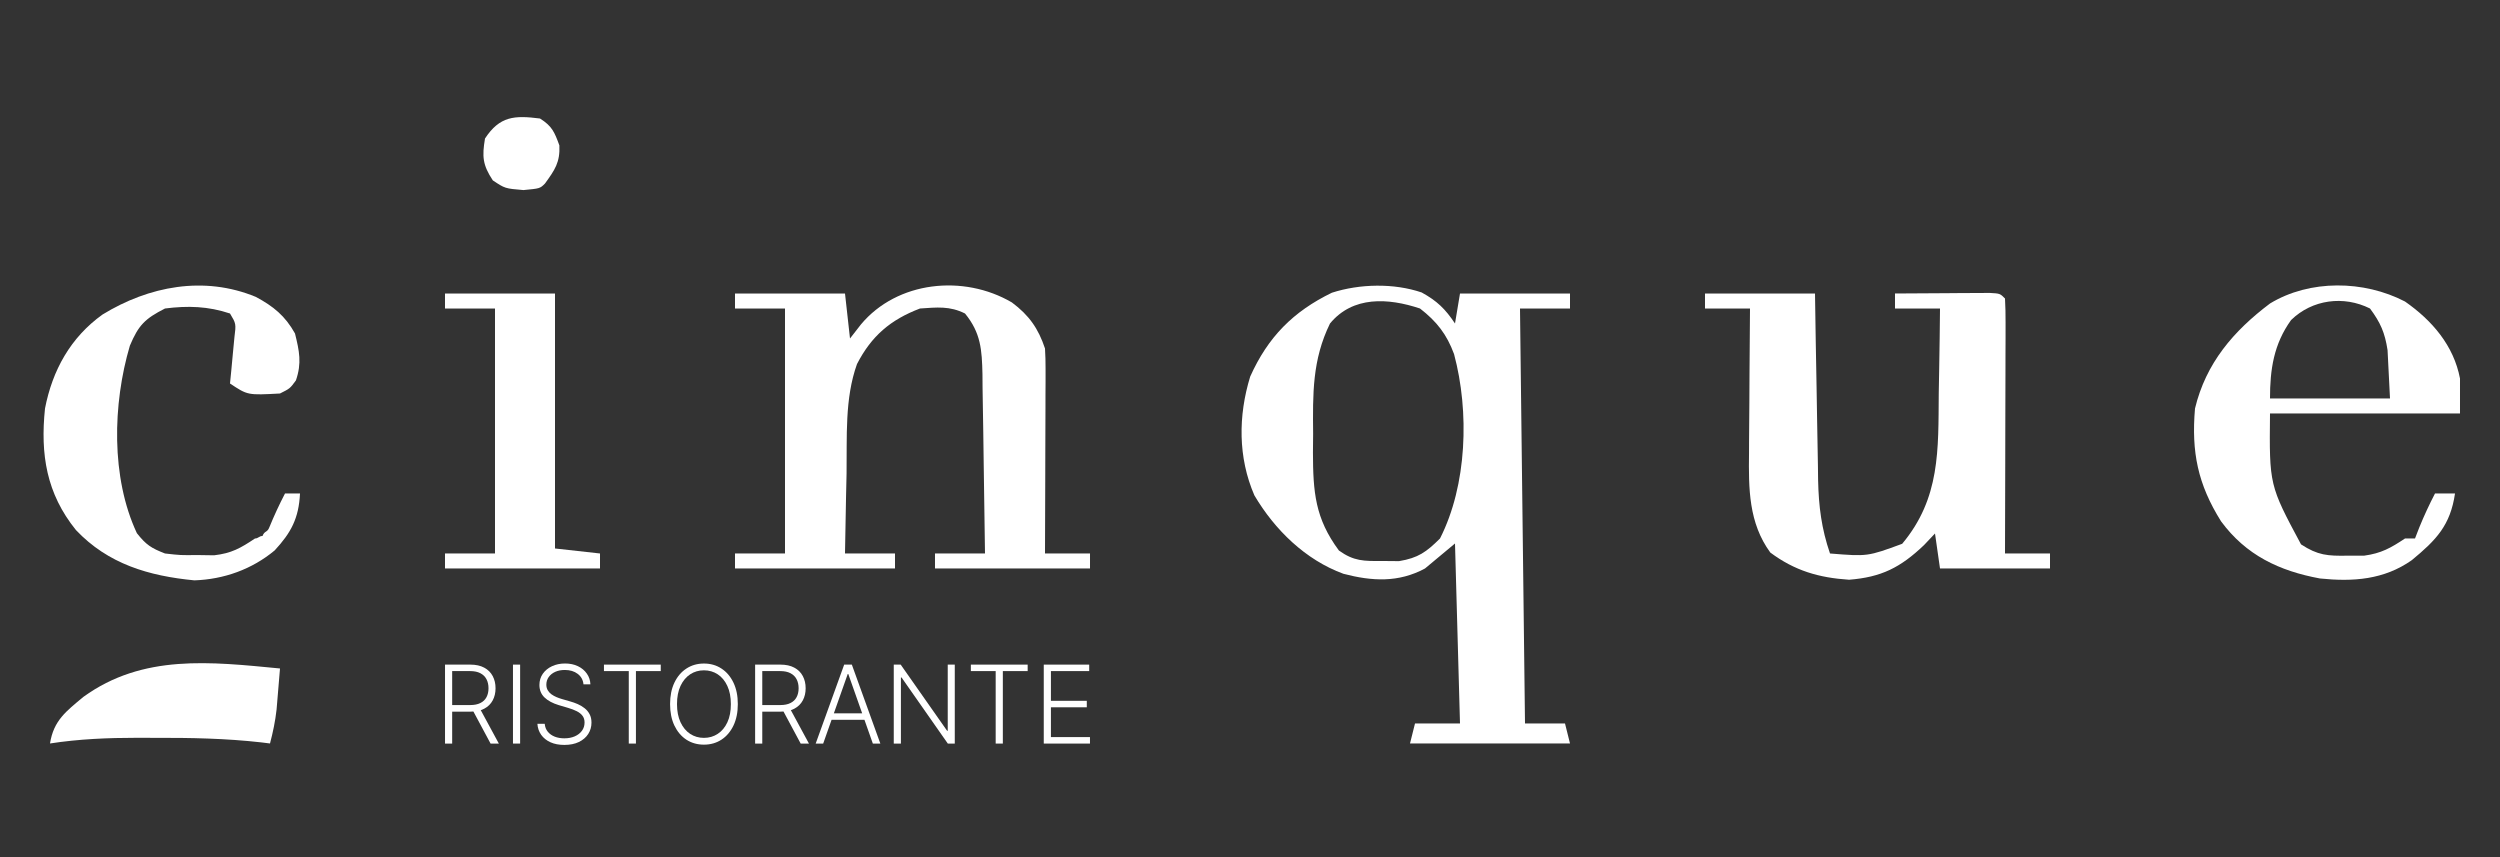
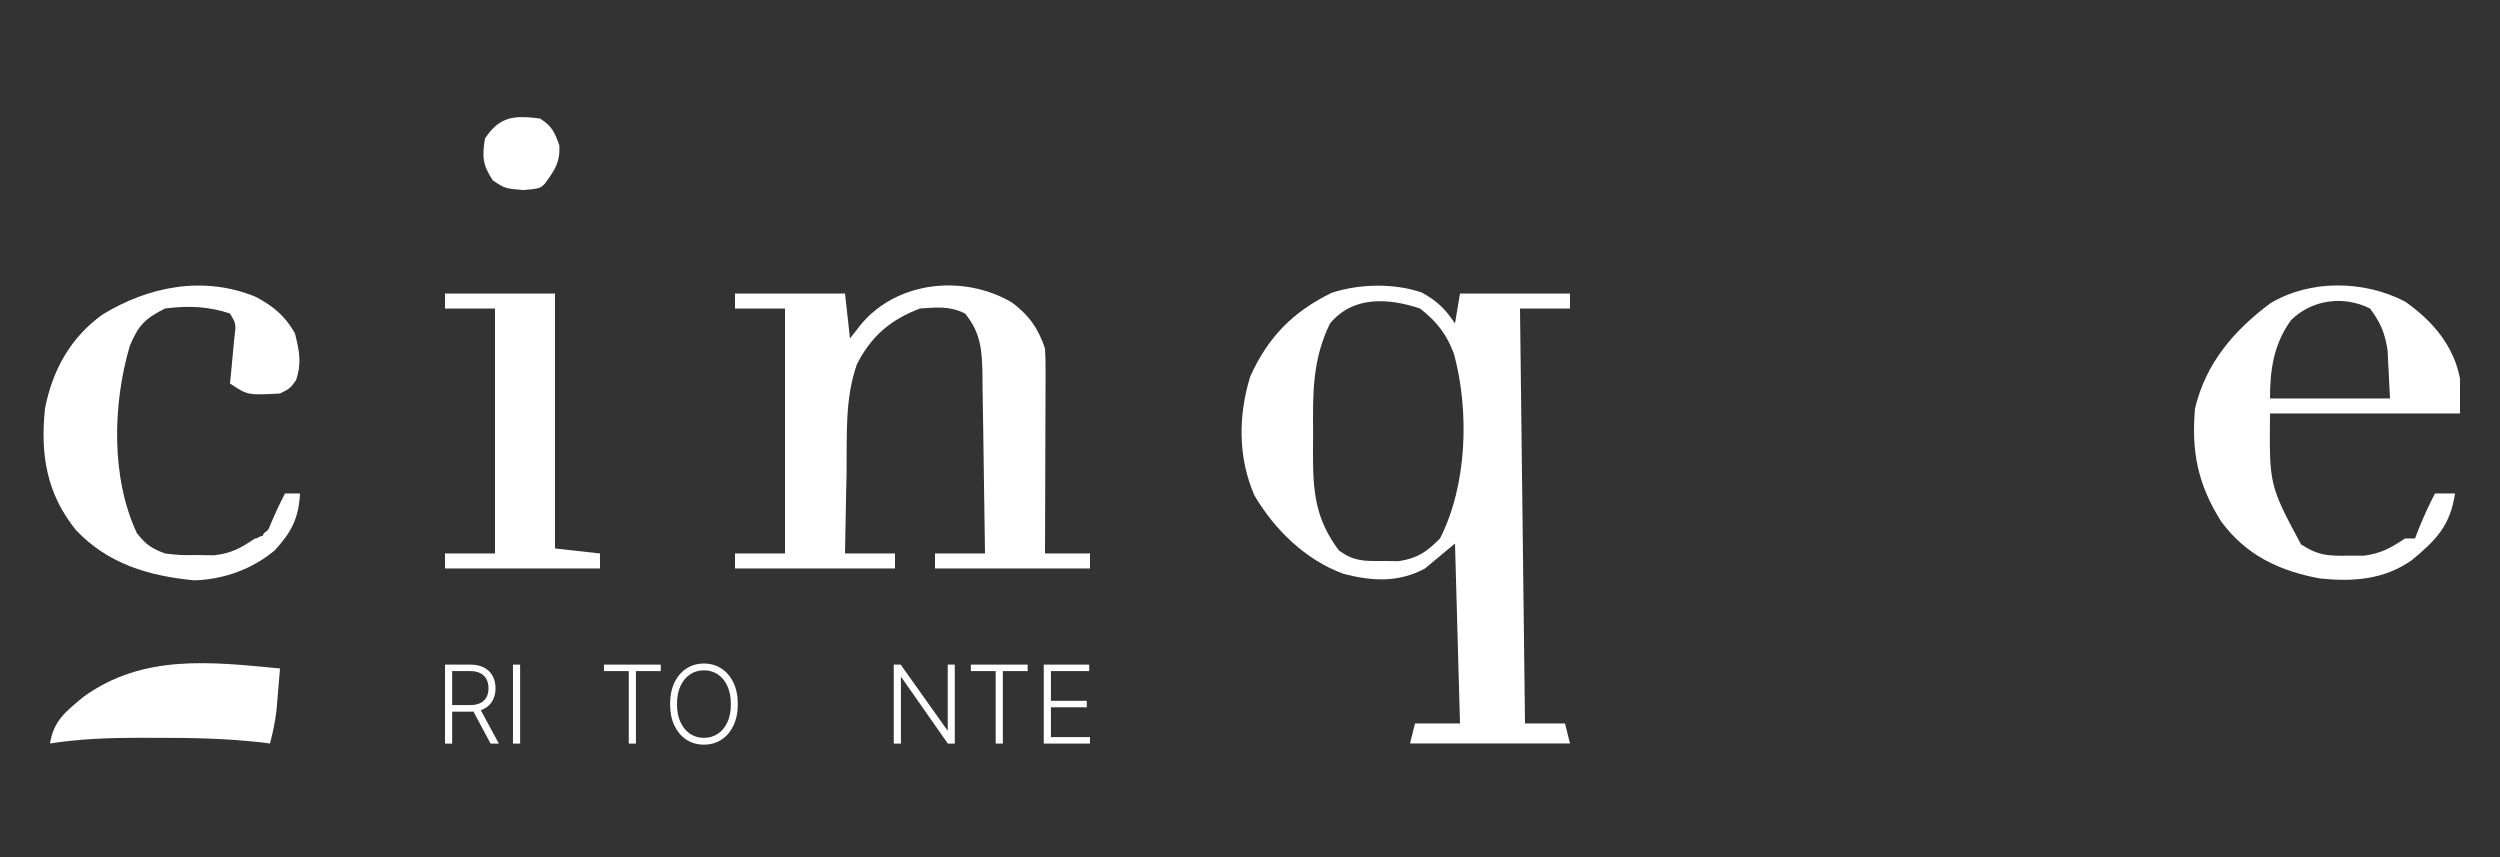
<svg xmlns="http://www.w3.org/2000/svg" width="3101" height="1063" viewBox="0 0 3101 1063" fill="none">
  <rect x="0" y="0" width="3101" height="1063" fill="#333333" stroke="none" />
  <path d="M1763.43 362.772C1782.47 373.234 1792.69 383.13 1804.78 401.266C1806.83 388.987 1808.88 376.708 1810.98 364.056C1856.01 364.056 1901.04 364.056 1947.43 364.056C1947.43 370.196 1947.43 376.336 1947.43 382.661C1926.96 382.661 1906.49 382.661 1885.41 382.661C1887.45 552.523 1889.5 722.386 1891.61 897.395C1907.98 897.395 1924.36 897.395 1941.23 897.395C1943.27 905.581 1945.32 913.767 1947.43 922.202C1881.93 922.202 1816.44 922.202 1748.96 922.202C1752.03 909.922 1752.03 909.922 1755.17 897.395C1773.59 897.395 1792.01 897.395 1810.98 897.395C1808.94 823.72 1806.89 750.045 1804.78 674.137C1792.5 684.37 1780.22 694.602 1767.57 705.145C1734.61 722.894 1701.9 721 1666.4 711.734C1619.28 694.498 1581.21 657.232 1555.93 614.447C1535.55 567.412 1535.82 515.696 1550.74 467.11C1572.72 418.132 1603.91 386.498 1652.08 363.087C1686.63 351.965 1728.92 351.04 1763.43 362.772ZM1649.73 401.266C1627.67 446.297 1628.34 488.58 1628.8 538.089C1628.73 545.784 1628.66 553.478 1628.58 561.406C1628.74 610.363 1631.2 642.954 1660.8 682.858C1679.31 696.175 1691.83 696.052 1714.47 695.843C1721.36 695.907 1728.26 695.971 1735.37 696.036C1759.14 692.081 1769.22 684.771 1786.18 667.935C1819.82 601.85 1822.76 510.727 1803.62 439.251C1794.6 414.767 1782.21 398.814 1761.37 382.661C1721.72 369.448 1678.03 366.97 1649.73 401.266Z" fill="white" />
-   <path d="M2114.88 364.056C2159.91 364.056 2204.94 364.056 2251.33 364.056C2251.63 383.698 2251.93 403.34 2252.25 423.577C2252.58 442.687 2252.94 461.796 2253.29 480.904C2253.53 494.143 2253.75 507.382 2253.94 520.621C2254.23 539.697 2254.59 558.769 2254.96 577.843C2255.03 583.723 2255.1 589.603 2255.18 595.662C2255.9 628.21 2259.36 655.701 2269.93 686.54C2316.54 690.313 2316.54 690.313 2359.47 674.525C2406.85 617.904 2404.22 558.083 2404.83 487.701C2405 477.498 2405.19 467.295 2405.38 457.093C2405.84 432.283 2406.15 407.475 2406.38 382.661C2387.96 382.661 2369.54 382.661 2350.56 382.661C2350.56 376.522 2350.56 370.382 2350.56 364.056C2372.14 363.877 2393.71 363.766 2415.29 363.669C2424.53 363.591 2424.53 363.591 2433.96 363.511C2442.74 363.481 2442.74 363.481 2451.7 363.451C2459.84 363.402 2459.84 363.402 2468.14 363.352C2480.8 364.056 2480.8 364.056 2487 370.258C2487.58 380.157 2487.73 390.08 2487.71 399.996C2487.71 406.328 2487.71 412.659 2487.7 419.183C2487.67 426.069 2487.64 432.955 2487.61 440.05C2487.6 447.062 2487.59 454.073 2487.58 461.297C2487.55 483.794 2487.47 506.29 2487.39 528.787C2487.36 543.996 2487.33 559.205 2487.3 574.415C2487.24 611.79 2487.13 649.165 2487 686.54C2505.42 686.54 2523.84 686.54 2542.82 686.54C2542.82 692.68 2542.82 698.82 2542.82 705.145C2497.79 705.145 2452.77 705.145 2406.38 705.145C2403.31 683.657 2403.31 683.657 2400.17 661.734C2395.7 666.466 2391.22 671.199 2386.61 676.075C2357.3 704.075 2333.45 715.971 2293.58 719.099C2256.11 716.642 2226.16 707.911 2195.9 685.378C2168.95 648.642 2168.92 605.814 2169.49 561.927C2169.51 556.766 2169.52 551.606 2169.54 546.289C2169.61 529.989 2169.77 513.691 2169.92 497.391C2169.99 486.264 2170.04 475.136 2170.09 464.009C2170.23 436.892 2170.44 409.777 2170.7 382.661C2152.28 382.661 2133.86 382.661 2114.88 382.661C2114.88 376.522 2114.88 370.382 2114.88 364.056Z" fill="white" />
  <path d="M1255.15 375.152C1276.43 391.04 1287.9 407.334 1296.22 432.274C1296.75 440.745 1296.95 449.24 1296.92 457.727C1296.92 462.816 1296.92 467.906 1296.92 473.149C1296.89 478.615 1296.86 484.08 1296.82 489.712C1296.81 495.329 1296.81 500.947 1296.8 506.734C1296.76 524.68 1296.68 542.625 1296.61 560.57C1296.57 572.735 1296.55 584.9 1296.52 597.065C1296.45 626.89 1296.35 656.715 1296.22 686.54C1314.64 686.54 1333.06 686.54 1352.04 686.54C1352.04 692.68 1352.04 698.82 1352.04 705.145C1288.59 705.145 1225.14 705.145 1159.77 705.145C1159.77 699.006 1159.77 692.866 1159.77 686.54C1180.24 686.54 1200.71 686.54 1221.79 686.54C1221.37 649.128 1220.82 611.719 1220.17 574.31C1219.96 561.588 1219.79 548.866 1219.65 536.144C1219.44 517.838 1219.11 499.537 1218.77 481.233C1218.73 475.56 1218.69 469.887 1218.65 464.042C1217.96 434.142 1216.74 412.967 1196.99 388.863C1177.93 379.337 1162.24 381.257 1141.17 382.661C1104.62 396.55 1080.95 416.72 1063.01 451.582C1047.62 494.454 1050.74 542.278 1050.08 587.315C1049.87 596.948 1049.66 606.582 1049.43 616.215C1048.91 639.656 1048.49 663.096 1048.14 686.54C1068.6 686.54 1089.07 686.54 1110.16 686.54C1110.16 692.68 1110.16 698.82 1110.16 705.145C1044.66 705.145 979.172 705.145 911.694 705.145C911.694 699.006 911.694 692.866 911.694 686.54C932.16 686.54 952.627 686.54 973.714 686.54C973.714 586.26 973.714 485.98 973.714 382.661C953.247 382.661 932.781 382.661 911.694 382.661C911.694 376.522 911.694 370.382 911.694 364.056C956.72 364.056 1001.75 364.056 1048.14 364.056C1050.18 382.475 1052.23 400.894 1054.34 419.871C1061.06 411.237 1061.06 411.237 1067.91 402.429C1112.87 348.577 1195.26 340.036 1255.15 375.152Z" fill="white" />
  <path d="M2983.14 373.989C3016.81 397.483 3043.54 428.529 3051.38 469.484C3051.38 483.81 3051.38 498.135 3051.38 512.895C2973.61 512.895 2895.84 512.895 2815.71 512.895C2814.81 601.717 2814.81 601.717 2854.18 675.227C2875.1 688.873 2887.06 689.688 2911.84 689.254C2918.68 689.246 2925.53 689.238 2932.58 689.229C2953.86 686.306 2965.46 679.681 2983.16 667.935C2987.26 667.935 2991.35 667.935 2995.57 667.935C2998.25 661.028 2998.25 661.028 3000.99 653.982C3006.87 639.61 3013.23 625.894 3020.37 612.121C3028.56 612.121 3036.75 612.121 3045.18 612.121C3039.43 651.545 3022.04 669.717 2991.62 694.801C2957.07 719.18 2918.68 721.763 2877.73 717.548C2827.15 708.203 2785.89 688.645 2754.97 646.617C2726.17 600.64 2718.06 560.685 2722.68 506.694C2736.15 450.541 2770.36 410.595 2815.71 376.46C2865 346.5 2932.18 347.527 2983.14 373.989ZM2841.87 396.978C2820.33 426.879 2815.71 458.191 2815.71 494.29C2864.83 494.29 2913.95 494.29 2964.56 494.29C2963.6 475.296 2963.6 475.296 2962.62 455.918C2962.26 448.795 2961.9 441.672 2961.53 434.333C2958.18 412.553 2952.78 400.255 2939.75 382.661C2907.1 366.337 2868.08 371.431 2841.87 396.978Z" fill="white" />
  <path d="M317.465 368.32C339.171 380.011 353.697 391.775 365.918 413.669C371.304 435.596 374.445 450.285 367.081 471.81C359.716 481.887 359.716 481.887 347.312 488.089C307.181 490.278 307.181 490.278 285.292 475.686C285.812 470.457 286.331 465.229 286.867 459.842C287.498 453.047 288.13 446.252 288.78 439.251C289.428 432.488 290.076 425.725 290.743 418.757C292.898 401.567 292.898 401.567 285.292 388.863C258.13 379.81 233.027 379.039 204.666 382.661C179.719 395.361 171.782 403.385 161.082 428.81C139.739 501.098 137.474 592.333 169.78 661.346C181.173 675.806 187.608 679.938 204.666 686.54C223.934 688.736 223.934 688.736 244.591 688.478C251.491 688.582 258.39 688.686 265.499 688.793C287.176 686.326 298.386 679.91 316.302 667.936C320.395 667.936 321.387 664.835 325.605 664.835C328.291 657.928 331.392 661.028 334.133 653.982C340.012 639.61 346.372 625.894 353.514 612.121C359.654 612.121 365.794 612.121 372.12 612.121C370.618 642.913 361.083 660.691 340.698 682.737C312.61 706.171 277.597 718.653 241.103 719.874C184.594 714.406 134.142 699.683 94.193 657.47C57.696 612.311 49.879 563.688 55.818 506.694C65.027 459.193 87.529 418.538 127.189 390.123C184.552 355.005 252.99 341.628 317.465 368.32Z" fill="white" />
  <path d="M551.978 364.056C597.005 364.056 642.031 364.056 688.422 364.056C688.422 468.43 688.422 572.803 688.422 680.339C706.842 682.385 725.262 684.432 744.24 686.54C744.24 692.68 744.24 698.82 744.24 705.145C680.794 705.145 617.347 705.145 551.978 705.145C551.978 699.006 551.978 692.866 551.978 686.54C572.445 686.54 592.911 686.54 613.998 686.54C613.998 586.26 613.998 485.98 613.998 382.661C593.531 382.661 573.065 382.661 551.978 382.661C551.978 376.522 551.978 370.382 551.978 364.056Z" fill="white" />
  <path d="M347.312 829.178C346.432 840.032 345.522 850.885 344.599 861.736C344.095 867.78 343.591 873.823 343.072 880.05C341.411 894.739 338.655 907.961 334.908 922.202C331.375 921.763 327.843 921.324 324.203 920.872C279.879 915.854 236.063 915.071 191.487 915.225C184.491 915.201 177.496 915.177 170.289 915.152C133.605 915.195 98.287 916.616 62.02 922.202C66.533 893.622 82.001 882.31 103.447 864.401C177.255 810.975 261.321 820.904 347.312 829.178Z" fill="white" />
  <path d="M669.816 147C684.837 156.513 687.723 163.708 693.849 180.334C694.852 201.397 688.176 210.787 676.018 227.621C669.816 233.823 669.816 233.823 649.272 235.761C626.402 233.823 626.402 233.823 611.285 223.745C598.669 204.571 597.835 194.358 601.594 171.806C619.87 144.029 637.965 142.946 669.816 147Z" fill="white" />
  <path d="M552 922.326L552 824.387L583.362 824.387C590.258 824.387 596.015 825.646 600.633 828.165C605.283 830.652 608.778 834.111 611.119 838.542C613.491 842.942 614.677 847.995 614.677 853.702C614.677 859.409 613.491 864.446 611.119 868.814C608.778 873.181 605.299 876.593 600.68 879.047C596.062 881.502 590.337 882.73 583.505 882.73L556.792 882.73L556.792 874.552L583.267 874.552C588.328 874.552 592.535 873.707 595.888 872.018C599.273 870.328 601.788 867.921 603.432 864.796C605.109 861.672 605.947 857.974 605.947 853.702C605.947 849.43 605.109 845.7 603.432 842.511C601.756 839.291 599.225 836.805 595.841 835.051C592.488 833.298 588.249 832.421 583.125 832.421L560.873 832.421L560.873 922.326L552 922.326ZM594.844 878.139L618.758 922.326L608.509 922.326L584.833 878.139L594.844 878.139Z" fill="white" />
  <path d="M645.162 824.387L645.162 922.326L636.289 922.326L636.289 824.387L645.162 824.387Z" fill="white" />
-   <path d="M723.757 848.872C723.22 843.42 720.831 839.084 716.593 835.864C712.354 832.644 707.024 831.034 700.603 831.034C696.08 831.034 692.095 831.815 688.647 833.377C685.231 834.94 682.542 837.108 680.581 839.881C678.651 842.623 677.687 845.747 677.687 849.254C677.687 851.837 678.24 854.1 679.347 856.045C680.454 857.99 681.941 859.664 683.807 861.066C685.705 862.437 687.793 863.617 690.07 864.605C692.379 865.593 694.704 866.422 697.045 867.092L707.293 870.057C710.393 870.918 713.493 872.018 716.593 873.357C719.693 874.696 722.524 876.385 725.086 878.426C727.68 880.434 729.751 882.905 731.301 885.838C732.883 888.739 733.674 892.23 733.674 896.311C733.674 901.54 732.329 906.242 729.641 910.419C726.952 914.595 723.093 917.911 718.064 920.366C713.034 922.789 707.009 924 699.987 924C693.376 924 687.634 922.9 682.763 920.7C677.892 918.469 674.065 915.392 671.281 911.471C668.498 907.549 666.932 903.006 666.584 897.841L675.694 897.841C676.01 901.699 677.275 904.967 679.49 907.645C681.704 910.323 684.582 912.363 688.125 913.766C691.667 915.137 695.621 915.823 699.987 915.823C704.826 915.823 709.128 915.01 712.892 913.384C716.688 911.726 719.661 909.43 721.812 906.497C723.995 903.532 725.086 900.089 725.086 896.168C725.086 892.852 724.232 890.078 722.524 887.847C720.816 885.583 718.428 883.686 715.359 882.156C712.323 880.626 708.796 879.271 704.779 878.091L693.154 874.648C685.531 872.352 679.616 869.18 675.409 865.131C671.202 861.082 669.099 855.918 669.099 849.637C669.099 844.376 670.49 839.754 673.274 835.769C676.089 831.751 679.885 828.627 684.661 826.395C689.469 824.132 694.862 823 700.841 823C706.882 823 712.228 824.116 716.878 826.348C721.527 828.579 725.212 831.656 727.933 835.577C730.685 839.467 732.155 843.898 732.345 848.872L723.757 848.872Z" fill="white" />
  <path d="M749.141 832.421L749.141 824.387L819.6 824.387L819.6 832.421L788.807 832.421L788.807 922.326L779.934 922.326L779.934 832.421L749.141 832.421Z" fill="white" />
  <path d="M915.193 873.357C915.193 883.559 913.39 892.438 909.784 899.993C906.178 907.517 901.212 913.352 894.886 917.496C888.591 921.609 881.348 923.665 873.155 923.665C864.963 923.665 857.704 921.609 851.377 917.496C845.083 913.352 840.132 907.517 836.526 899.993C832.952 892.438 831.165 883.559 831.165 873.357C831.165 863.155 832.952 854.292 836.526 846.768C840.132 839.212 845.099 833.377 851.425 829.265C857.751 825.12 864.995 823.048 873.155 823.048C881.348 823.048 888.591 825.12 894.886 829.265C901.212 833.377 906.178 839.212 909.784 846.768C913.39 854.292 915.193 863.155 915.193 873.357ZM906.558 873.357C906.558 864.589 905.103 857.081 902.193 850.832C899.283 844.552 895.313 839.754 890.284 836.438C885.254 833.122 879.545 831.465 873.155 831.465C866.797 831.465 861.104 833.122 856.075 836.438C851.045 839.754 847.06 844.536 844.118 850.785C841.208 857.033 839.753 864.557 839.753 873.357C839.753 882.124 841.208 889.632 844.118 895.881C847.028 902.13 850.998 906.928 856.027 910.275C861.056 913.591 866.766 915.249 873.155 915.249C879.545 915.249 885.254 913.591 890.284 910.275C895.345 906.96 899.33 902.177 902.24 895.929C905.15 889.648 906.59 882.124 906.558 873.357Z" fill="white" />
-   <path d="M936.651 922.326L936.651 824.387L968.013 824.387C974.909 824.387 980.666 825.646 985.284 828.165C989.934 830.652 993.429 834.111 995.77 838.542C998.142 842.942 999.328 847.995 999.328 853.702C999.328 859.409 998.142 864.446 995.77 868.814C993.429 873.181 989.95 876.593 985.331 879.047C980.713 881.502 974.988 882.73 968.156 882.73L941.443 882.73L941.443 874.552L967.918 874.552C972.979 874.552 977.186 873.707 980.539 872.018C983.924 870.328 986.438 867.921 988.083 864.797C989.76 861.672 990.598 857.974 990.598 853.702C990.598 849.43 989.76 845.7 988.083 842.511C986.407 839.291 983.876 836.805 980.492 835.051C977.139 833.298 972.9 832.421 967.776 832.421L945.524 832.421L945.524 922.326L936.651 922.326ZM979.495 878.139L1003.41 922.326L993.16 922.326L969.484 878.139L979.495 878.139Z" fill="white" />
-   <path d="M1021.08 922.326L1011.78 922.326L1047.13 824.387L1056.62 824.387L1091.97 922.326L1082.67 922.326L1052.21 836.008L1051.54 836.008L1021.08 922.326ZM1027.77 884.786L1075.98 884.786L1075.98 892.82L1027.77 892.82L1027.77 884.786Z" fill="white" />
-   <path d="M1184.3 824.387L1184.3 922.326L1175.66 922.326L1118.25 840.312L1117.49 840.312L1117.49 922.326L1108.62 922.326L1108.62 824.387L1117.21 824.387L1174.81 906.497L1175.57 906.497L1175.57 824.387L1184.3 824.387Z" fill="white" />
+   <path d="M1184.3 824.387L1184.3 922.326L1175.66 922.326L1118.25 840.312L1117.49 840.312L1117.49 922.326L1108.62 922.326L1108.62 824.387L1117.21 824.387L1175.57 906.497L1175.57 824.387L1184.3 824.387Z" fill="white" />
  <path d="M1204.25 832.421L1204.25 824.387L1274.71 824.387L1274.71 832.421L1243.92 832.421L1243.92 922.326L1235.04 922.326L1235.04 832.421L1204.25 832.421Z" fill="white" />
  <path d="M1294.68 922.326L1294.68 824.387L1351.05 824.387L1351.05 832.421L1303.56 832.421L1303.56 869.292L1348.06 869.292L1348.06 877.326L1303.56 877.326L1303.56 914.292L1352 914.292L1352 922.326L1294.68 922.326Z" fill="white" />
</svg>